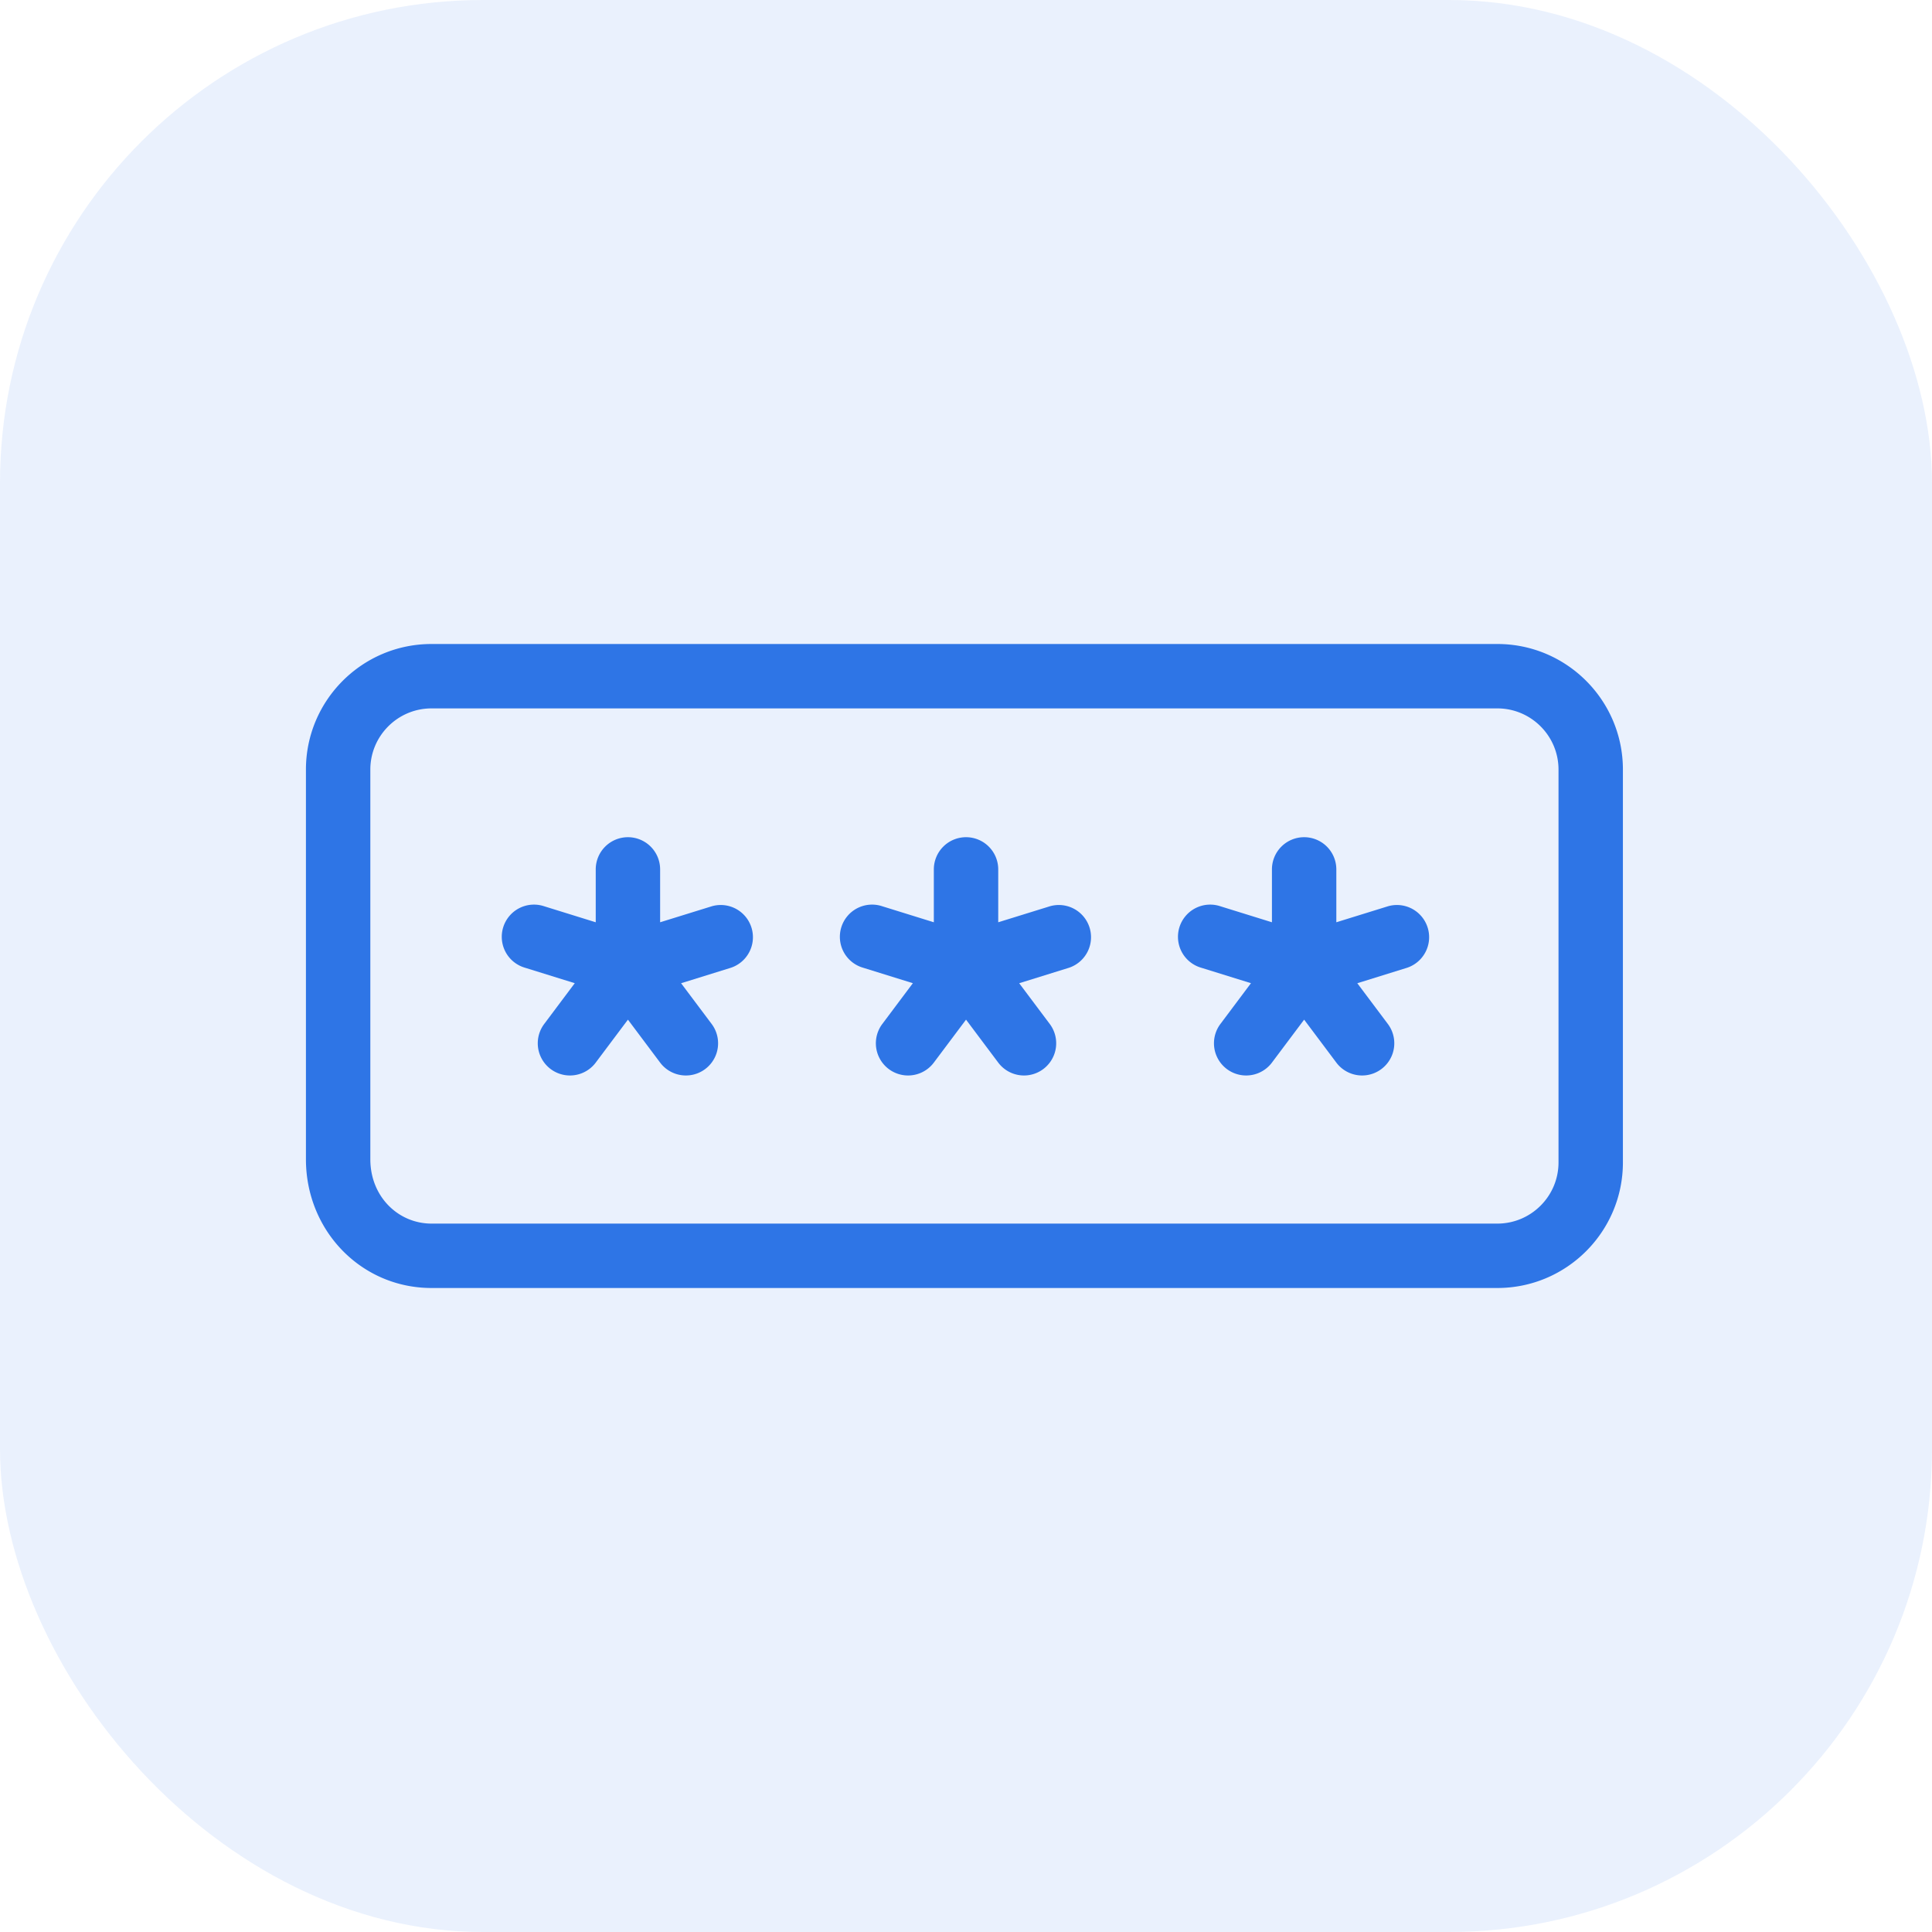
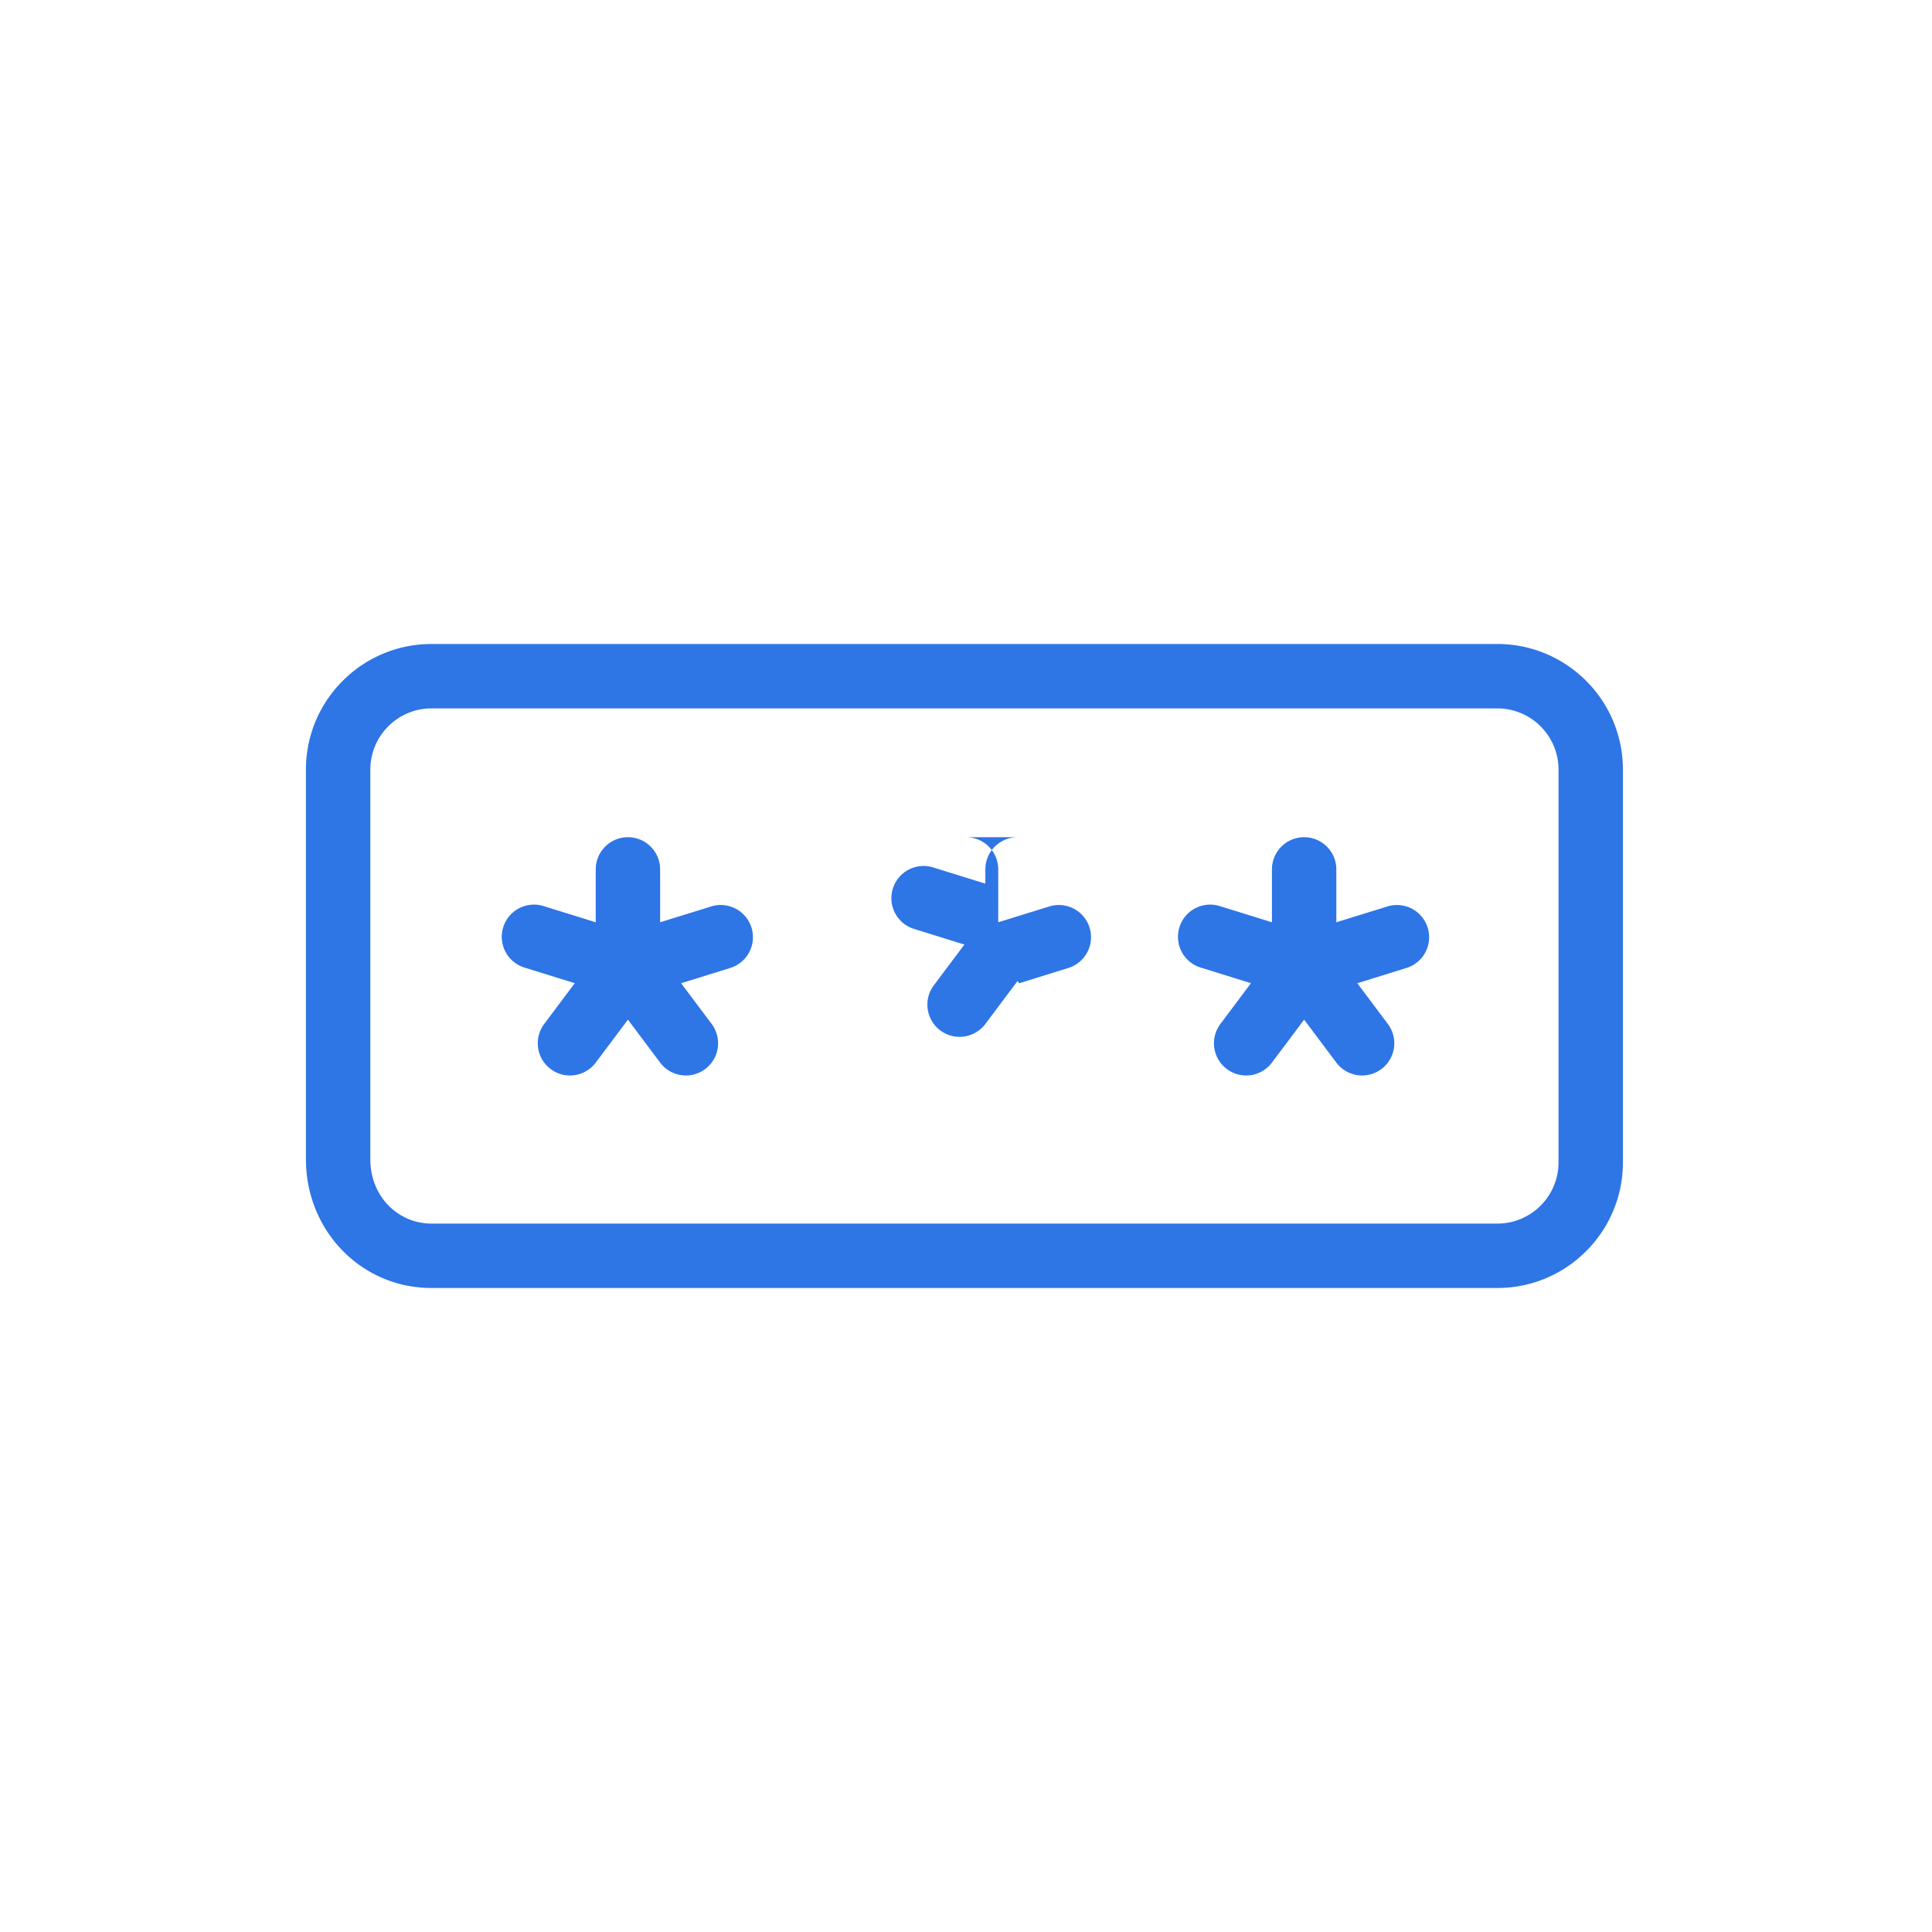
<svg xmlns="http://www.w3.org/2000/svg" fill="#2e75e6" viewBox="0 0 60 60">
-   <rect height="60" opacity=".1" rx="15" width="60" />
-   <path d="M9.501 23.9c0-2.152 1.748-3.9 3.9-3.9h33.1c2.152 0 3.9 1.748 3.9 3.9v12.2c0 2.152-1.748 3.9-3.9 3.9h-33.1c-2.174 0-3.9-1.77-3.9-4zm3.9-1.9c-1.048 0-1.9.852-1.9 1.9V36c0 1.17.874 2 1.9 2h33.1c1.048 0 1.9-.852 1.9-1.9V23.9c0-1.048-.852-1.9-1.9-1.9zm6.1 4a1 1 0 0 1 1 1v1.642l1.604-.497a1 1 0 0 1 .592 1.91l-1.545.48.949 1.265a1 1 0 0 1-1.6 1.2l-1-1.334-1 1.334a1 1 0 0 1-1.6-1.2l.949-1.266-1.545-.48a1 1 0 1 1 .592-1.91l1.604.498V27a1 1 0 0 1 1-1zm10.5 0a1 1 0 0 1 1 1v1.642l1.604-.497a1 1 0 0 1 .592 1.91l-1.545.48.949 1.265a1 1 0 0 1-1.6 1.2l-1-1.334-1 1.334a1 1 0 0 1-1.6-1.2l.949-1.266-1.545-.48a1 1 0 1 1 .592-1.91l1.604.498V27a1 1 0 0 1 1-1zm10.5 0a1 1 0 0 1 1 1v1.642l1.604-.497a1 1 0 0 1 .592 1.91l-1.545.48.949 1.265a1 1 0 0 1-1.6 1.2l-1-1.334-1 1.334a1 1 0 0 1-1.6-1.2l.949-1.266-1.545-.48a1 1 0 1 1 .592-1.91l1.604.498V27a1 1 0 0 1 1-1z" fill-rule="evenodd" />
+   <path d="M9.501 23.9c0-2.152 1.748-3.9 3.9-3.9h33.1c2.152 0 3.9 1.748 3.9 3.9v12.2c0 2.152-1.748 3.9-3.9 3.9h-33.1c-2.174 0-3.9-1.77-3.9-4zm3.9-1.9c-1.048 0-1.9.852-1.9 1.9V36c0 1.17.874 2 1.9 2h33.1c1.048 0 1.9-.852 1.9-1.9V23.9c0-1.048-.852-1.9-1.9-1.9zm6.1 4a1 1 0 0 1 1 1v1.642l1.604-.497a1 1 0 0 1 .592 1.91l-1.545.48.949 1.265a1 1 0 0 1-1.6 1.2l-1-1.334-1 1.334a1 1 0 0 1-1.6-1.2l.949-1.266-1.545-.48a1 1 0 1 1 .592-1.91l1.604.498V27a1 1 0 0 1 1-1zm10.5 0a1 1 0 0 1 1 1v1.642l1.604-.497a1 1 0 0 1 .592 1.91l-1.545.48.949 1.265l-1-1.334-1 1.334a1 1 0 0 1-1.6-1.2l.949-1.266-1.545-.48a1 1 0 1 1 .592-1.91l1.604.498V27a1 1 0 0 1 1-1zm10.5 0a1 1 0 0 1 1 1v1.642l1.604-.497a1 1 0 0 1 .592 1.91l-1.545.48.949 1.265a1 1 0 0 1-1.6 1.2l-1-1.334-1 1.334a1 1 0 0 1-1.6-1.2l.949-1.266-1.545-.48a1 1 0 1 1 .592-1.91l1.604.498V27a1 1 0 0 1 1-1z" fill-rule="evenodd" />
</svg>